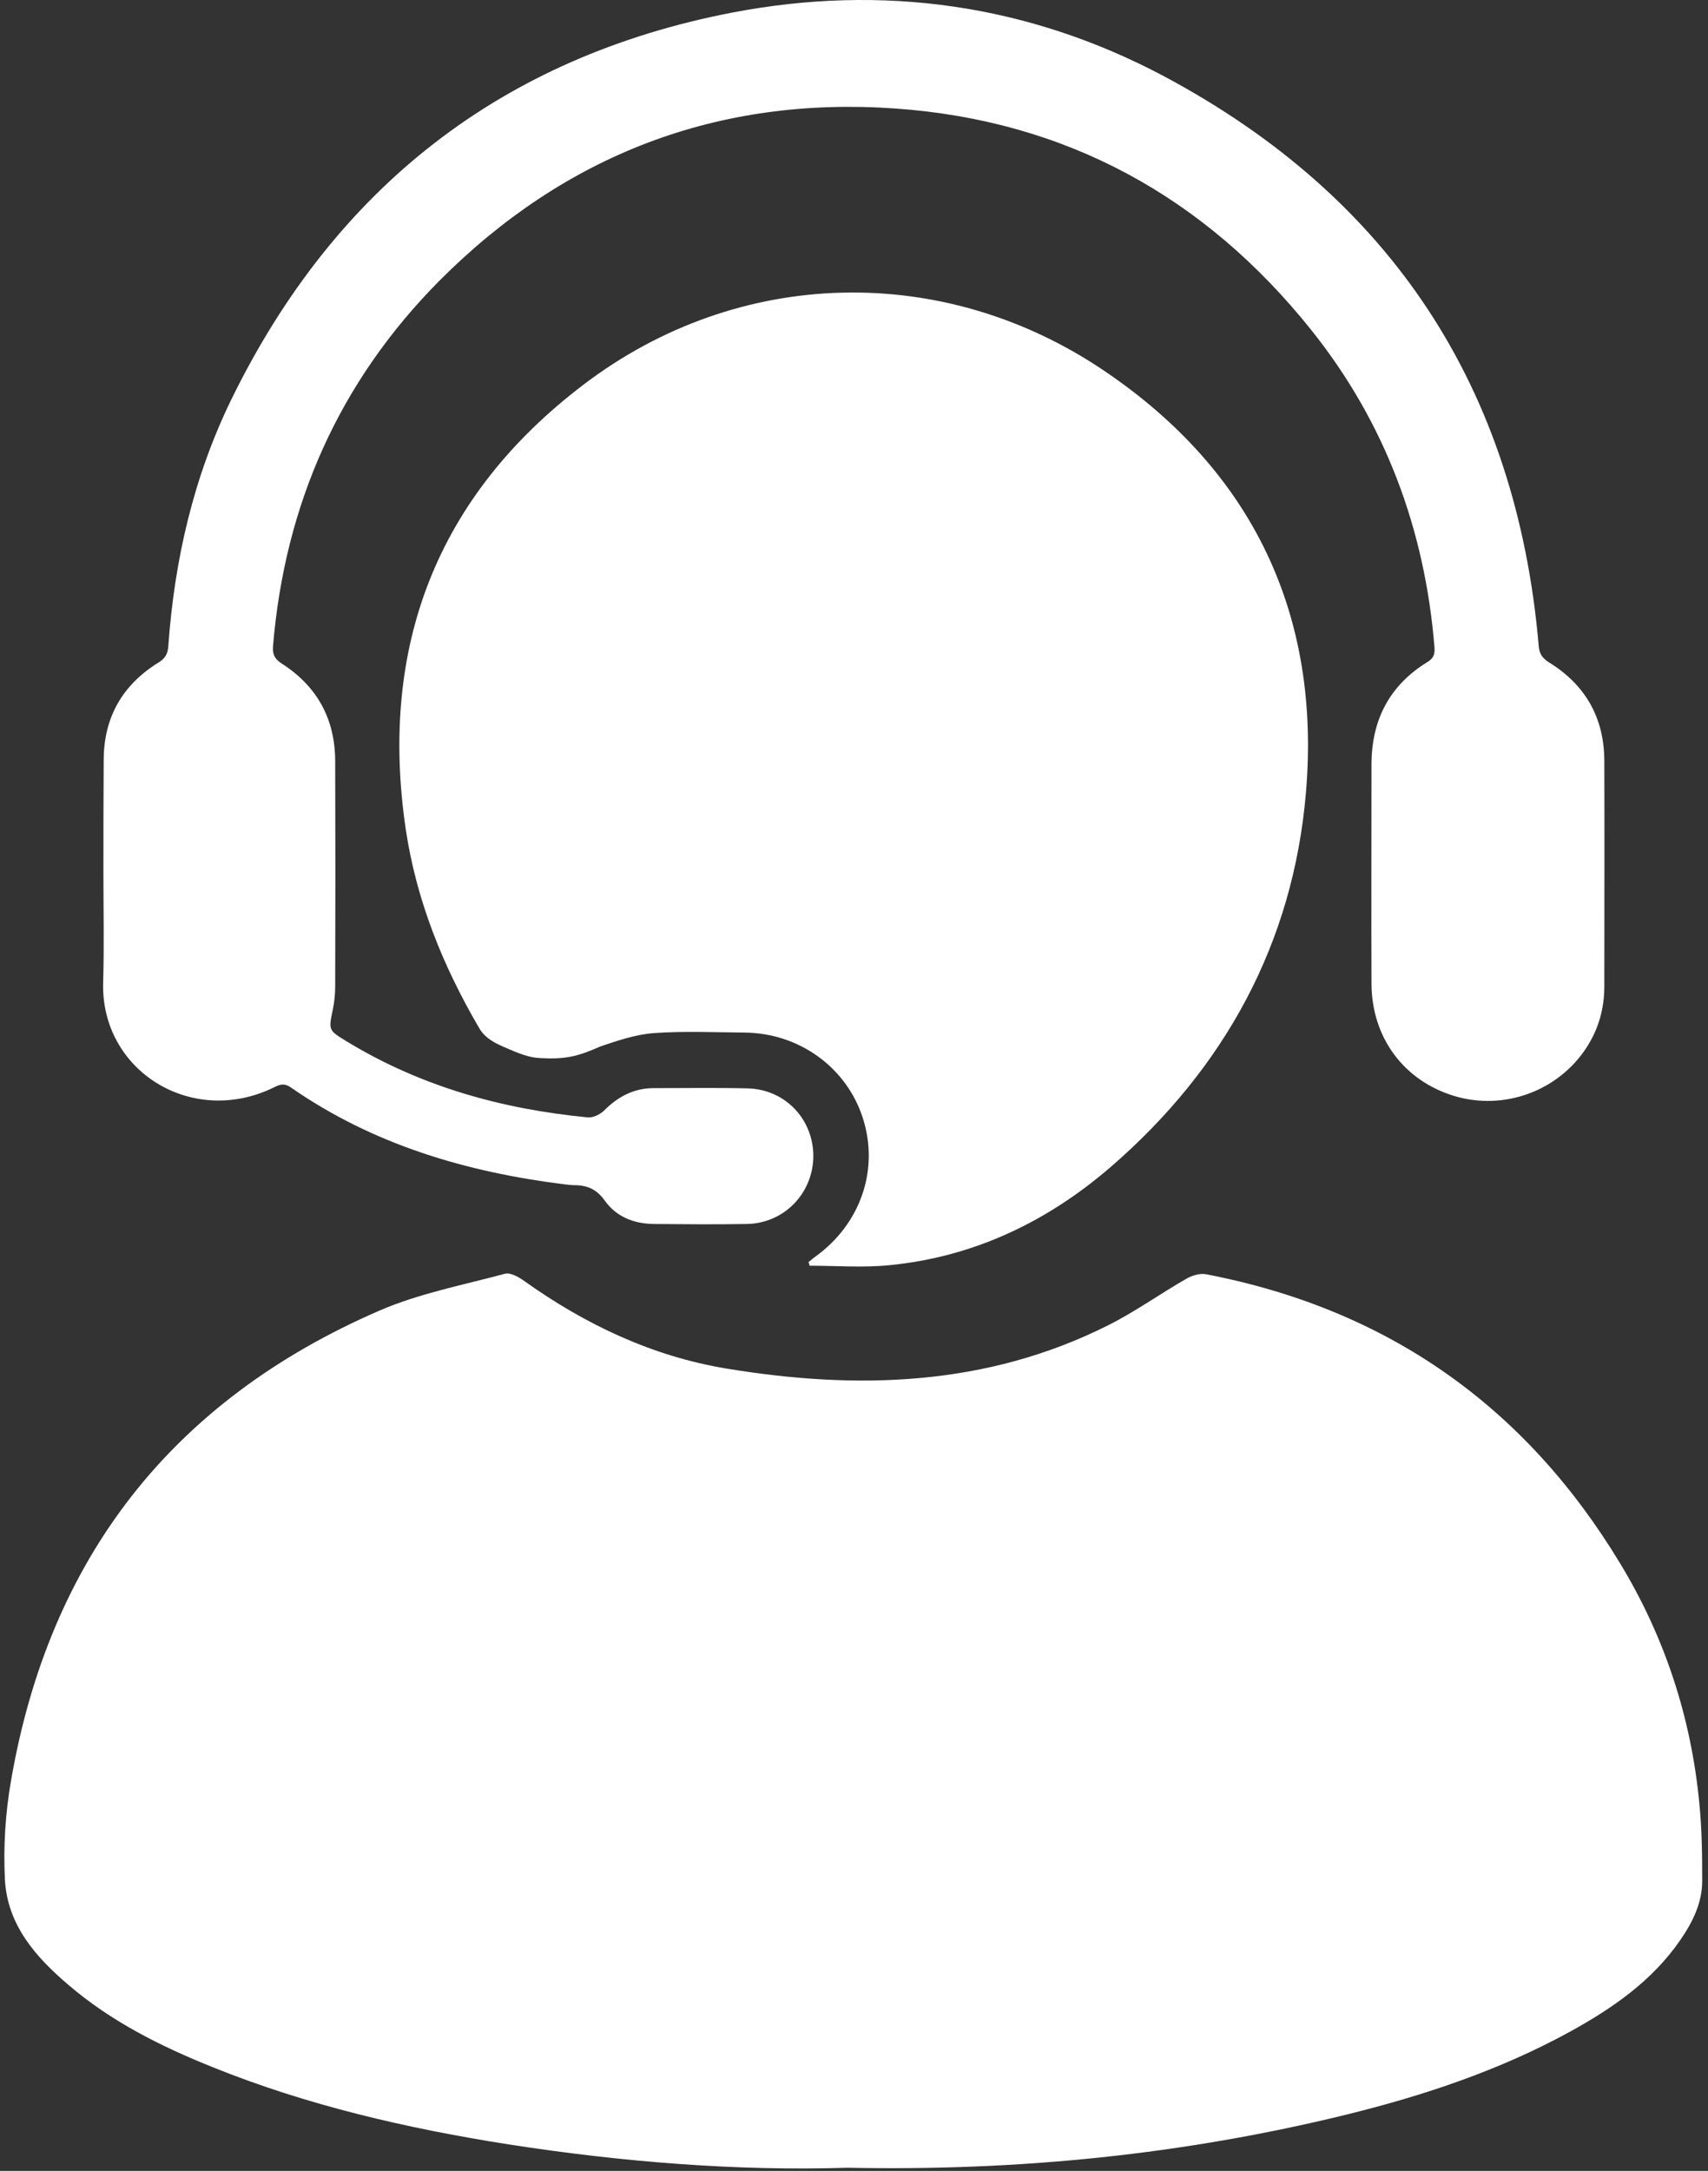
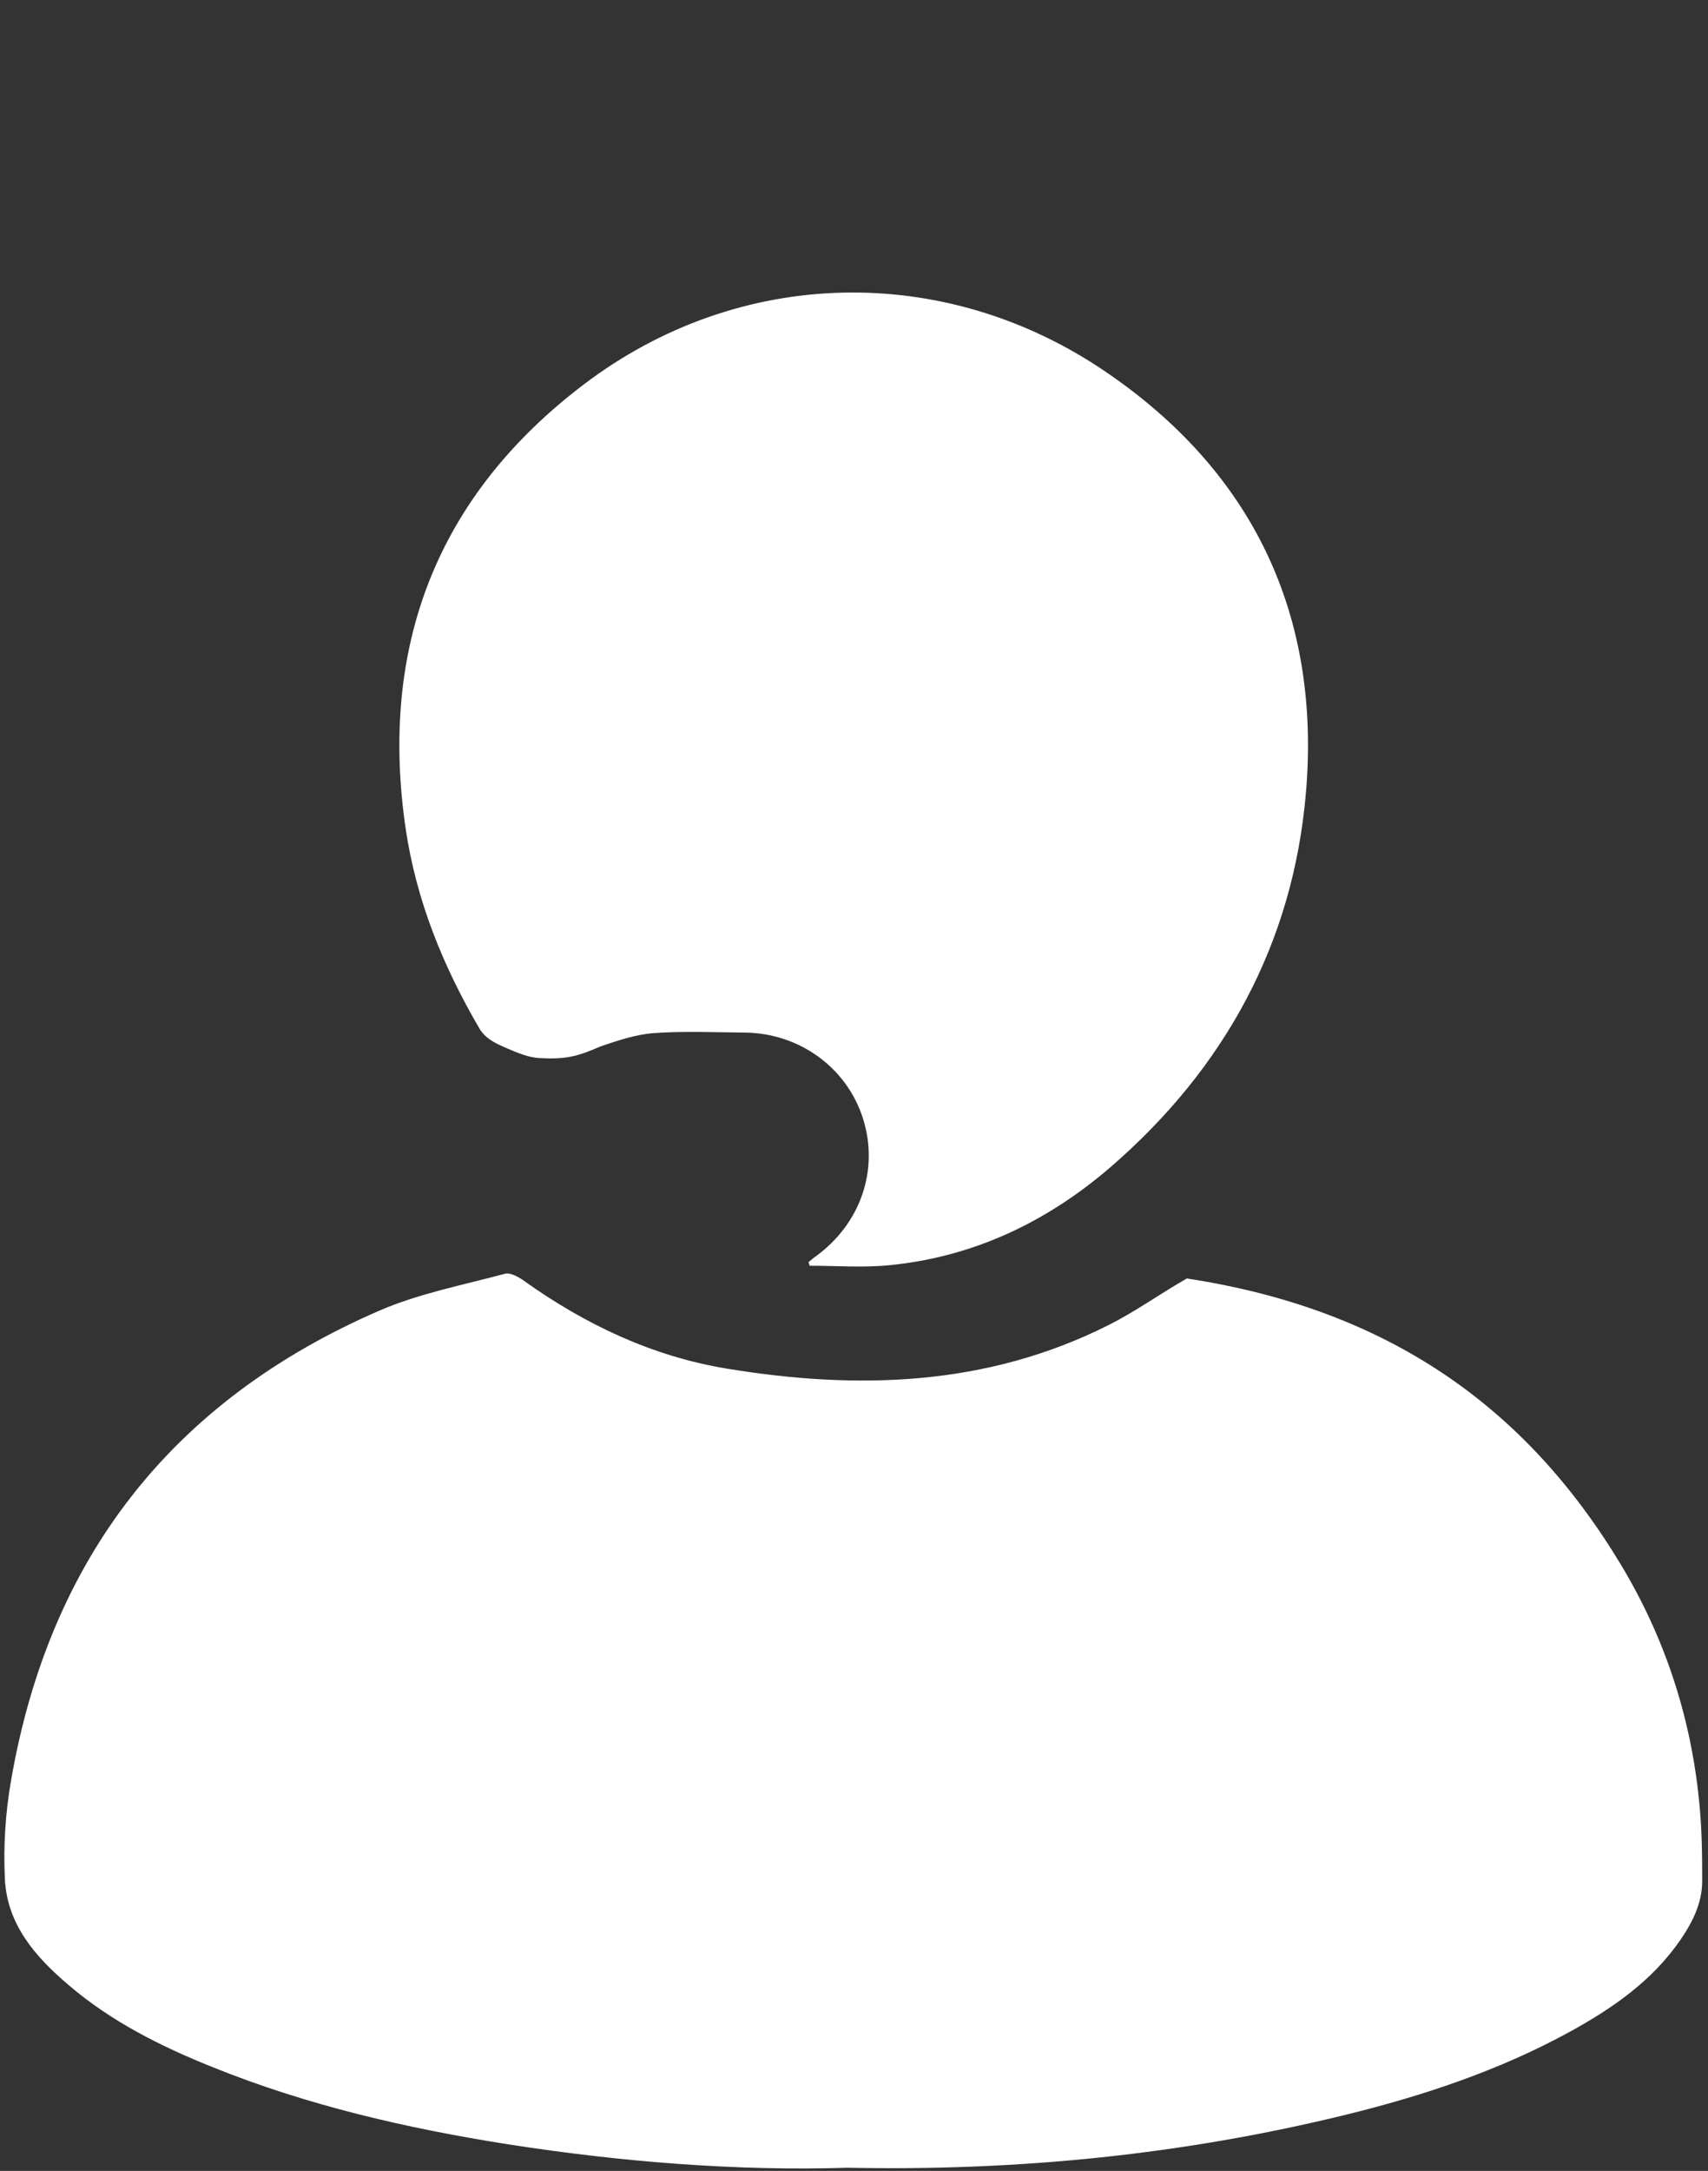
<svg xmlns="http://www.w3.org/2000/svg" width="229" height="291" viewBox="0 0 229 291" fill="white">
  <rect x="0" y="0" width="229" height="291" fill="#333333" stroke="none" />
-   <path d="M113.618 290.576C98.936 291.039 83.506 289.828 68.147 287.44C54.57 285.302 41.242 282.237 28.449 277.07C21.536 274.291 14.908 270.977 9.206 266.094C4.752 262.317 0.939 257.97 0.653 251.84C0.44 247.493 0.725 243.003 1.473 238.726C6.605 208.864 23.068 187.732 50.864 175.687C56.209 173.371 62.053 172.266 67.719 170.734C68.432 170.556 69.501 171.161 70.214 171.66C78.446 177.54 87.462 181.816 97.439 183.456C114.972 186.342 132.255 185.843 148.576 177.647C152.211 175.83 155.561 173.407 159.125 171.375C159.873 170.948 160.906 170.663 161.69 170.805C185.994 175.473 204.489 188.48 217.246 209.612C223.197 219.448 226.725 230.174 227.83 241.649C228.186 245.141 228.222 248.633 228.222 252.125C228.222 255.083 226.939 257.649 225.3 260.036C221.522 265.524 216.213 269.195 210.511 272.331C201.032 277.533 190.84 280.919 180.399 283.485C158.697 288.794 136.71 291.039 113.618 290.576Z" />
+   <path d="M113.618 290.576C98.936 291.039 83.506 289.828 68.147 287.44C54.57 285.302 41.242 282.237 28.449 277.07C21.536 274.291 14.908 270.977 9.206 266.094C4.752 262.317 0.939 257.97 0.653 251.84C0.44 247.493 0.725 243.003 1.473 238.726C6.605 208.864 23.068 187.732 50.864 175.687C56.209 173.371 62.053 172.266 67.719 170.734C68.432 170.556 69.501 171.161 70.214 171.66C78.446 177.54 87.462 181.816 97.439 183.456C114.972 186.342 132.255 185.843 148.576 177.647C152.211 175.83 155.561 173.407 159.125 171.375C185.994 175.473 204.489 188.48 217.246 209.612C223.197 219.448 226.725 230.174 227.83 241.649C228.186 245.141 228.222 248.633 228.222 252.125C228.222 255.083 226.939 257.649 225.3 260.036C221.522 265.524 216.213 269.195 210.511 272.331C201.032 277.533 190.84 280.919 180.399 283.485C158.697 288.794 136.71 291.039 113.618 290.576Z" />
  <path d="M108.525 169.665C112.089 169.665 115.724 169.95 119.252 169.593C130.548 168.489 140.383 163.785 148.9 156.444C164.224 143.188 173.382 126.403 175.092 106.269C177.124 82.429 167.965 63.186 148.116 49.751C126.521 35.105 99.046 35.746 78.271 51.533C58.6 66.464 50.796 86.634 54.395 111.116C55.82 120.702 59.384 129.503 64.266 137.842C65.082 139.237 66.508 139.873 67.473 140.301C69.725 141.299 70.964 141.758 72.388 141.833C75.773 142.012 77.377 141.655 80.516 140.265C82.722 139.517 85.22 138.662 87.643 138.484C91.67 138.199 95.732 138.377 99.759 138.412C107.135 138.448 113.514 143.081 115.688 149.887C117.897 156.765 115.403 164.07 109.309 168.453C108.988 168.667 108.703 168.952 108.383 169.201C108.49 169.344 108.525 169.522 108.525 169.665Z" />
-   <path d="M13.866 117.067C13.866 121.949 13.973 126.795 13.83 131.677C13.474 143.508 25.733 151.206 36.815 145.718C37.67 145.29 38.205 145.219 39.025 145.789C50.072 153.451 62.544 157.121 75.729 158.76C76.157 158.796 76.549 158.867 76.977 158.867C78.723 158.867 80.005 159.402 81.11 160.97C82.642 163.108 84.994 164.034 87.632 164.07C91.801 164.106 95.934 164.141 100.104 164.07C105.093 163.999 108.977 160.008 109.048 155.054C109.084 150.065 105.307 146.038 100.282 145.896C96.077 145.789 91.837 145.86 87.632 145.86C84.994 145.86 82.856 147.001 81.003 148.854C80.469 149.388 79.507 149.851 78.794 149.78C67.319 148.675 56.415 145.646 46.472 139.588C44.014 138.092 44.049 138.092 44.619 135.348C44.833 134.314 44.94 133.245 44.94 132.176C44.976 122.127 44.976 112.113 44.94 102.064C44.94 96.398 42.517 91.979 37.777 88.95C36.851 88.344 36.53 87.774 36.601 86.67C38.169 67.64 45.475 51.177 58.909 37.635C75.729 20.744 96.255 12.868 120.024 14.543C142.902 16.147 161.54 26.374 175.829 44.263C185.736 56.664 191.046 70.99 192.329 86.776C192.4 87.739 192.186 88.273 191.331 88.772C186.271 91.908 183.883 96.541 183.883 102.492C183.883 112.292 183.847 122.091 183.883 131.891C183.919 139.089 188.231 144.898 195.037 146.929C201.629 148.889 208.863 146.288 212.676 140.479C214.316 137.985 215.1 135.205 215.1 132.212C215.1 122.127 215.135 112.006 215.1 101.922C215.064 96.184 212.534 91.766 207.652 88.772C206.761 88.202 206.369 87.596 206.298 86.527C203.304 51.996 186.484 26.41 155.945 10.16C137.842 0.574 118.314 -2.17 98.215 1.679C67.284 7.63 44.94 25.163 31.078 53.422C25.946 63.898 23.381 75.088 22.561 86.67C22.49 87.667 22.133 88.238 21.314 88.772C16.432 91.766 13.902 96.149 13.902 101.922C13.866 106.982 13.866 112.042 13.866 117.067Z" />
</svg>